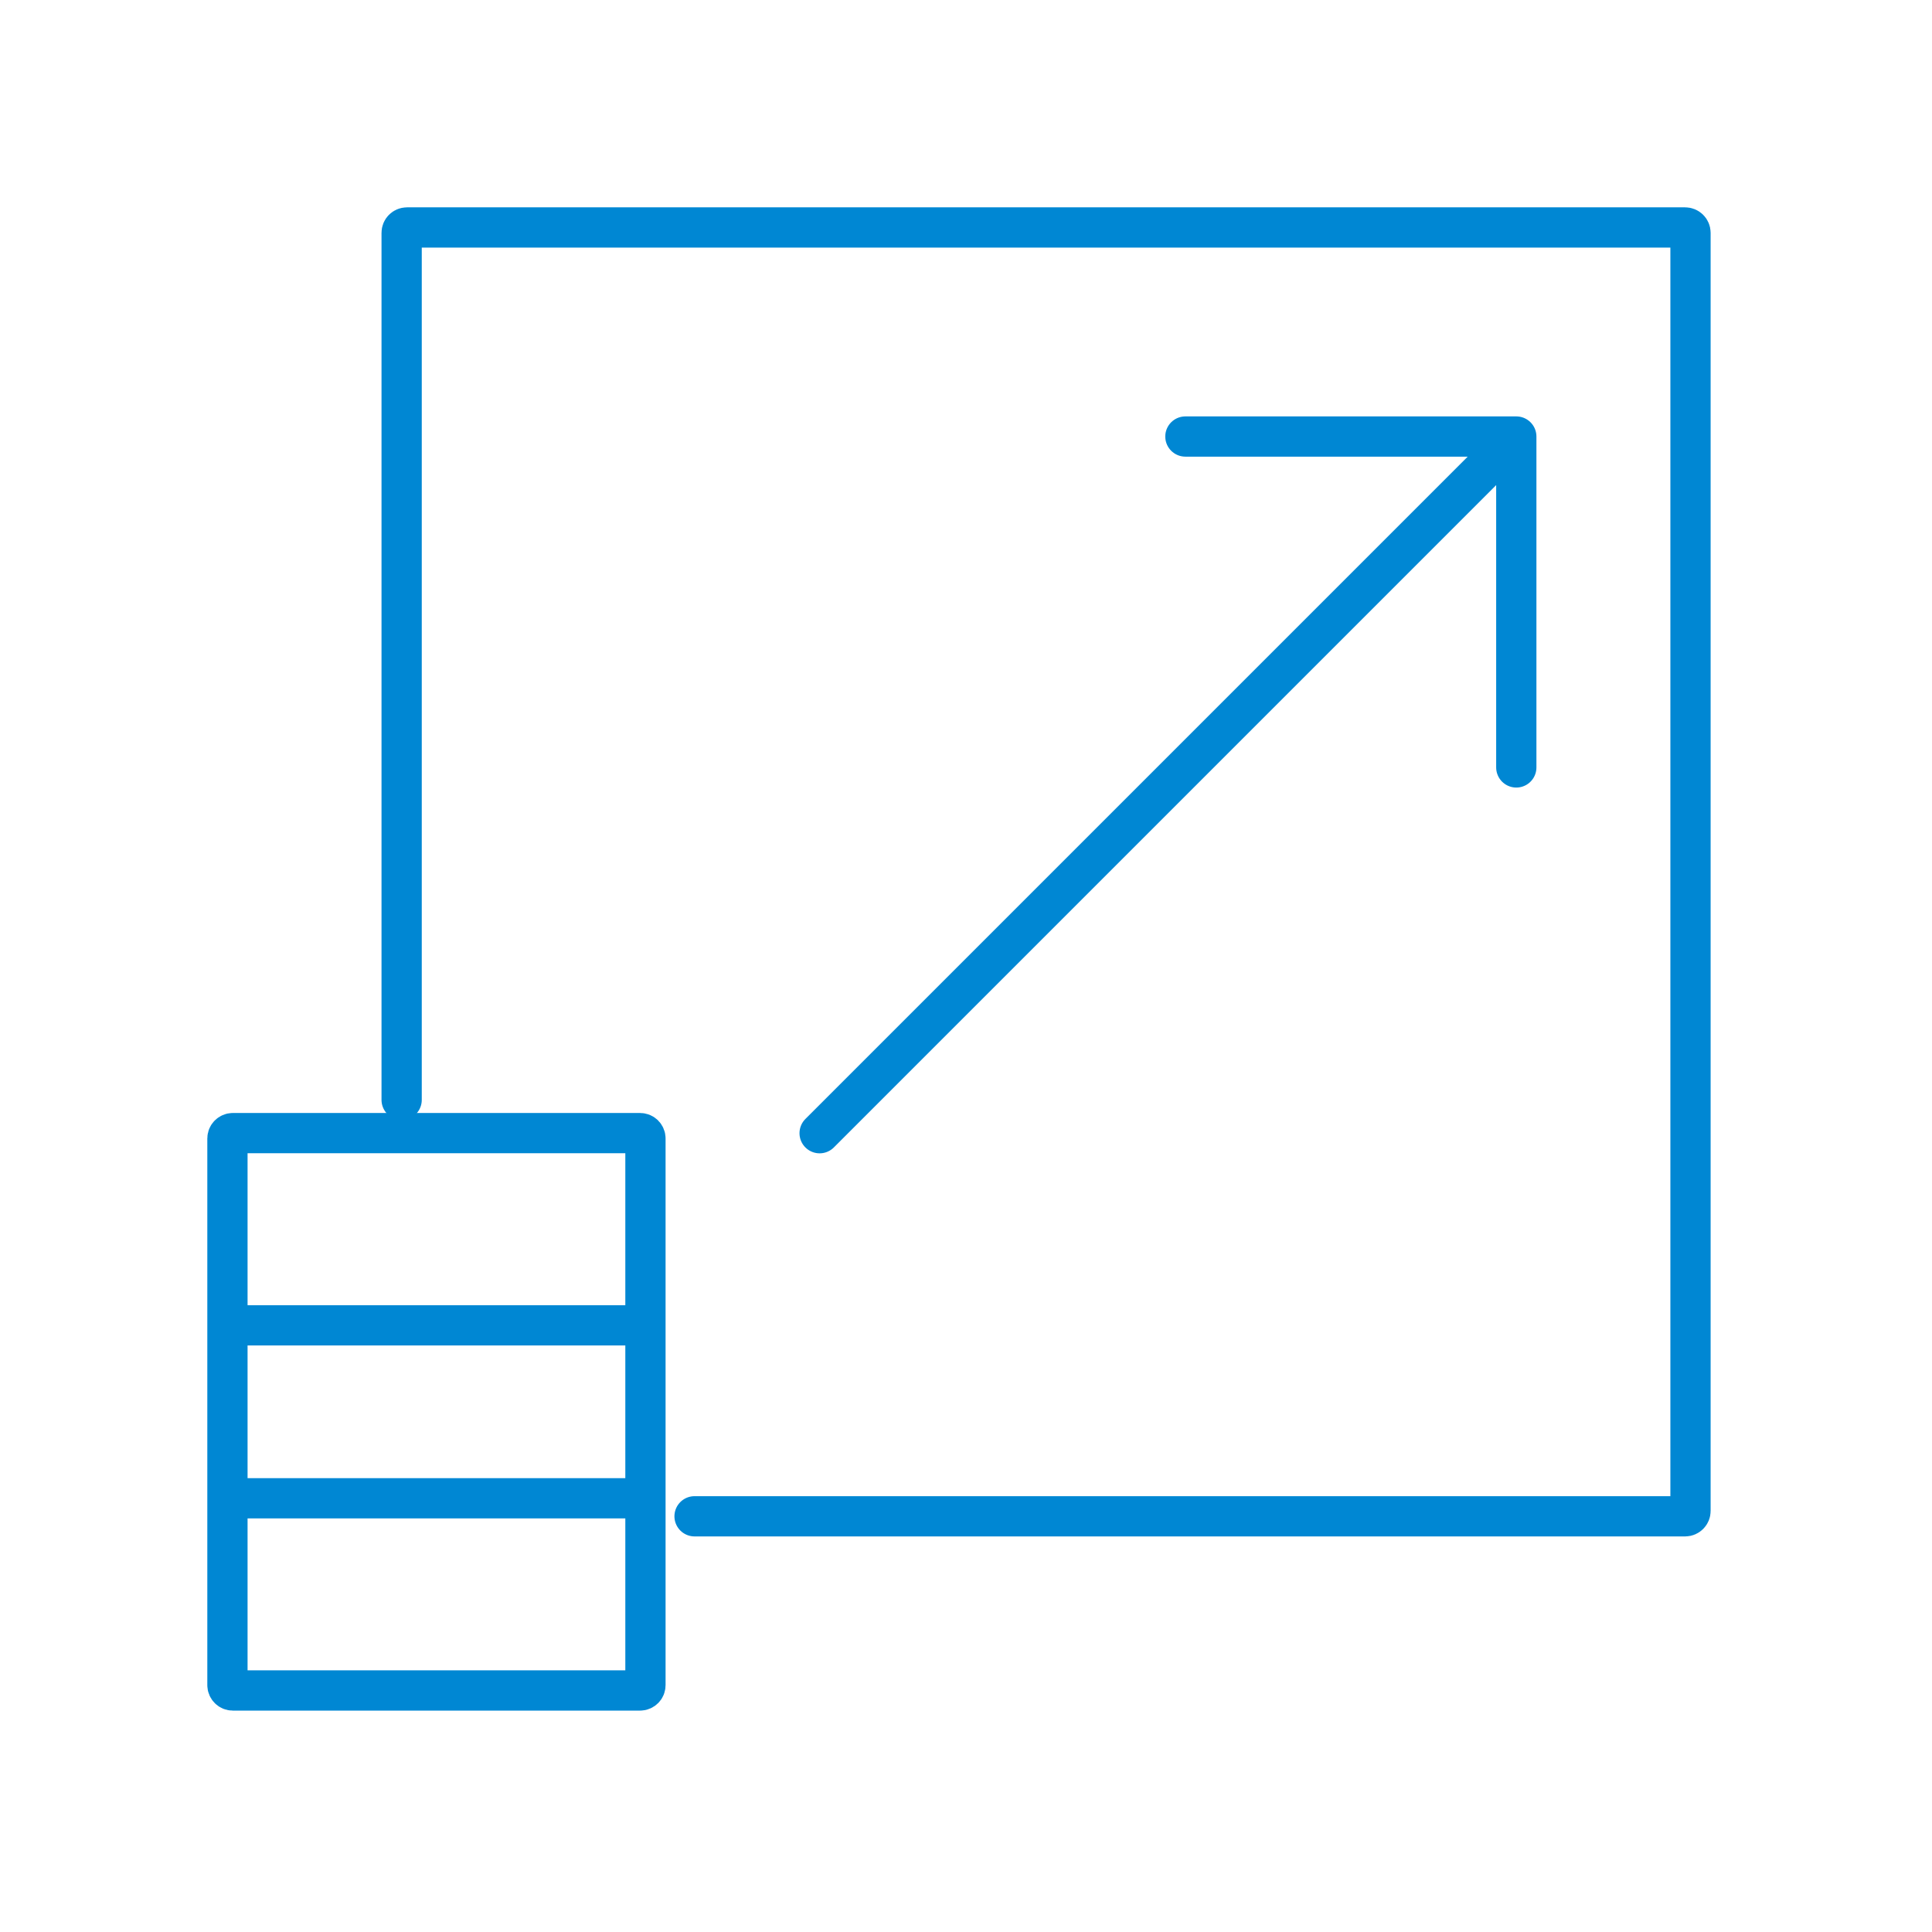
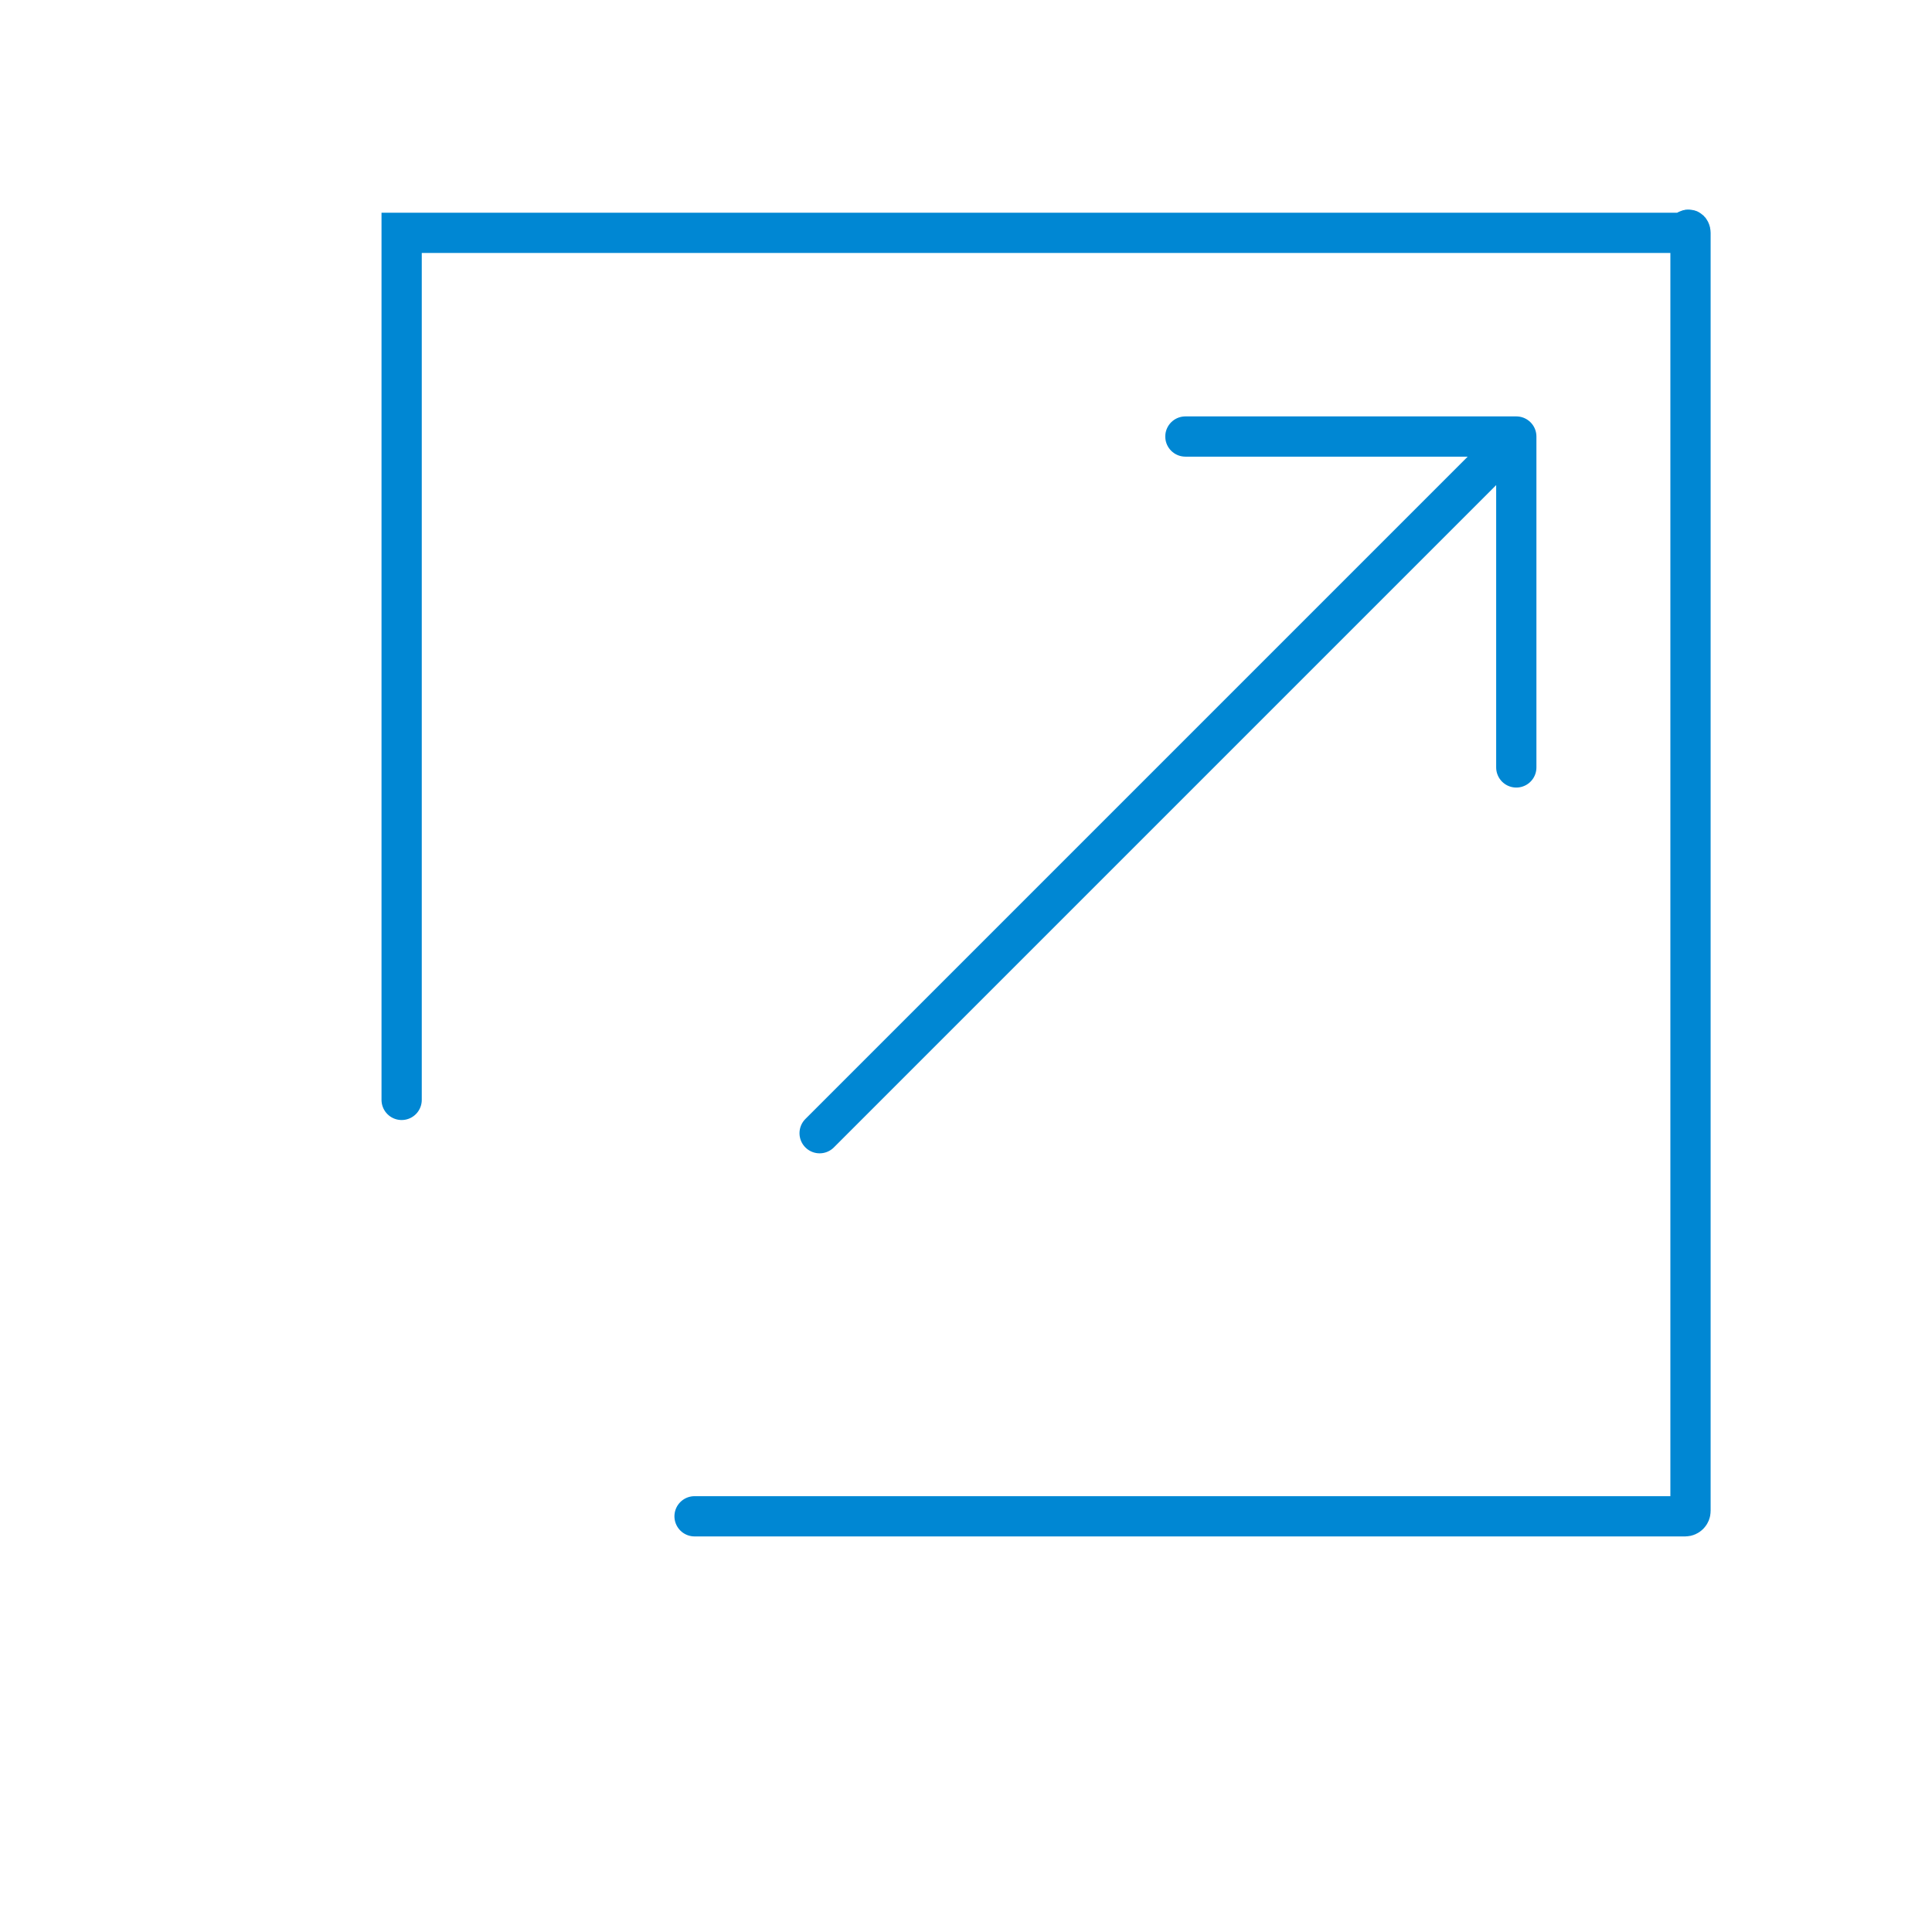
<svg xmlns="http://www.w3.org/2000/svg" width="72" height="72" viewBox="0 0 72 72" fill="none">
-   <path d="M14.968 40.99V8.677C14.968 8.566 15.057 8.477 15.168 8.477H62.8C62.91 8.477 63 8.566 63 8.677V56.309C63 56.419 62.91 56.508 62.8 56.508H25.884" stroke="#0087D3" stroke-width="1.5" stroke-linecap="round" />
-   <path d="M24.054 49.391V42.428C24.054 42.318 23.965 42.228 23.854 42.228H8.676C8.566 42.228 8.476 42.318 8.476 42.428V49.391M24.054 49.391H8.476M24.054 49.391V55.837M8.476 49.391V55.837M8.476 55.837H24.054M8.476 55.837V62.799C8.476 62.91 8.566 62.999 8.676 62.999H23.854C23.965 62.999 24.054 62.91 24.054 62.799V55.837" stroke="#0087D3" stroke-width="1.5" stroke-linecap="round" />
+   <path d="M14.968 40.99V8.677H62.8C62.91 8.477 63 8.566 63 8.677V56.309C63 56.419 62.91 56.508 62.8 56.508H25.884" stroke="#0087D3" stroke-width="1.5" stroke-linecap="round" />
  <path d="M30.545 42.231L56.508 16.268M56.508 16.268H44.176M56.508 16.268V28.6" stroke="#0087D3" stroke-width="1.5" stroke-linecap="round" />
</svg>